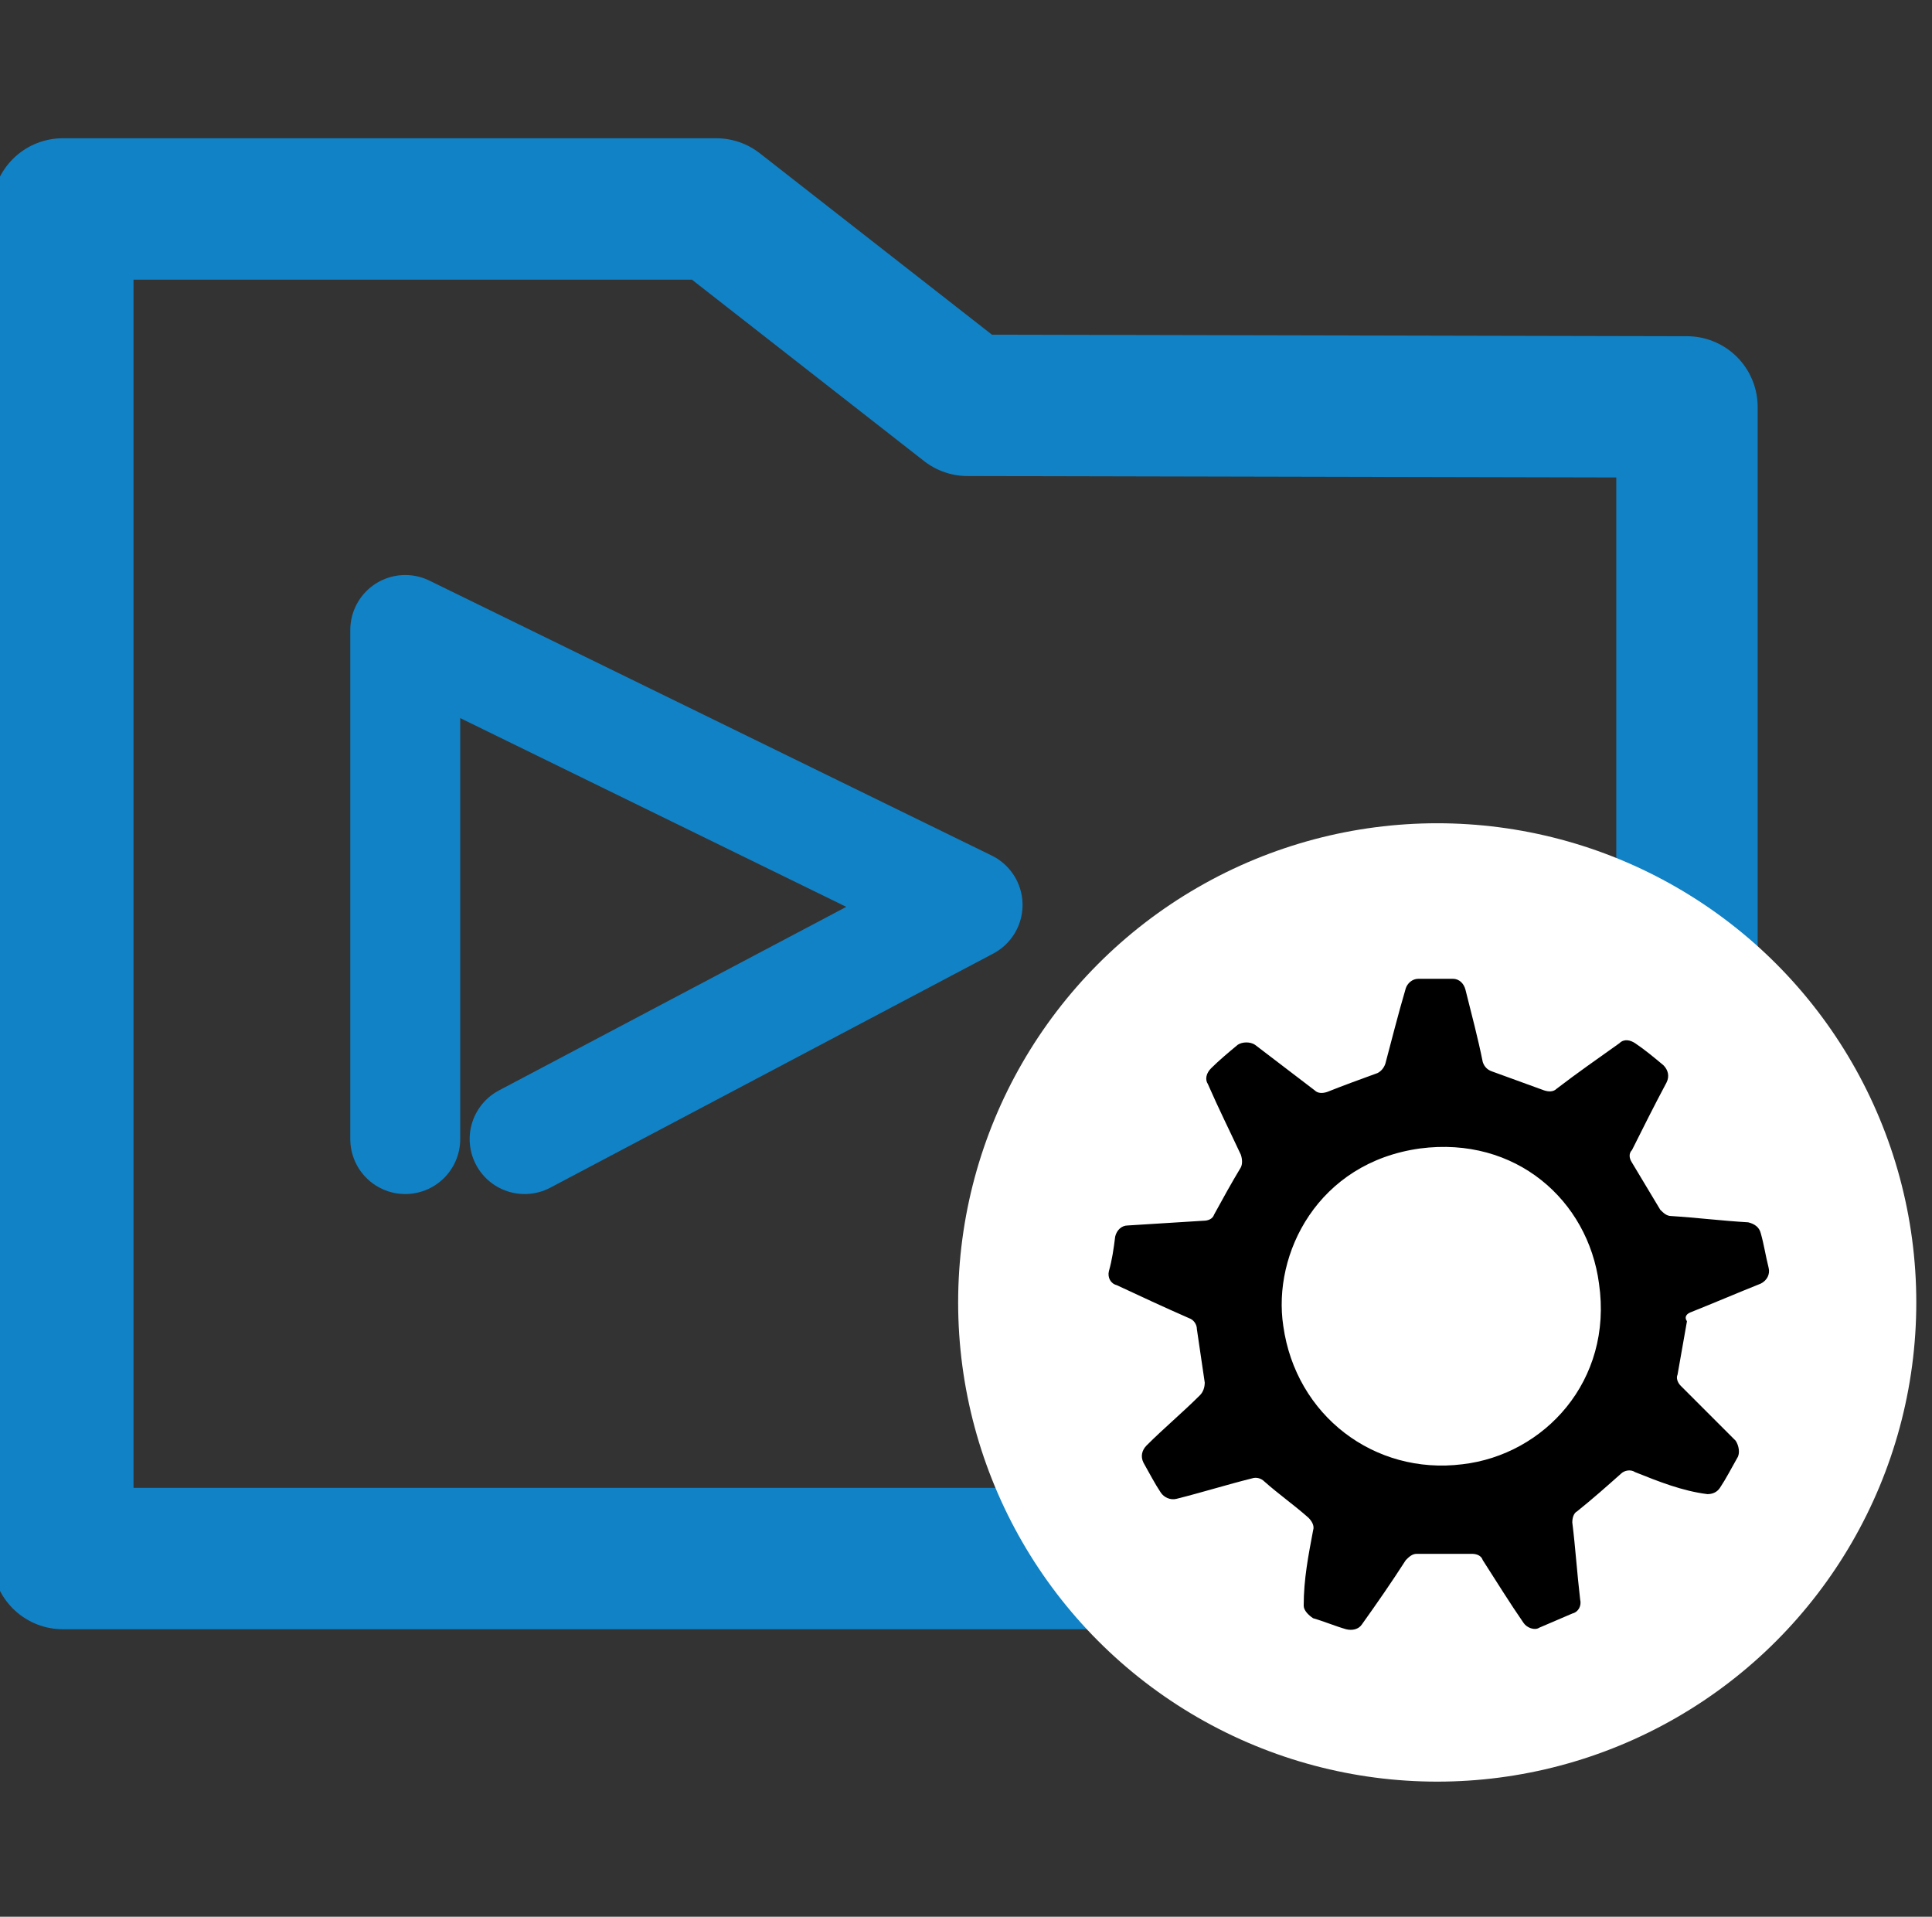
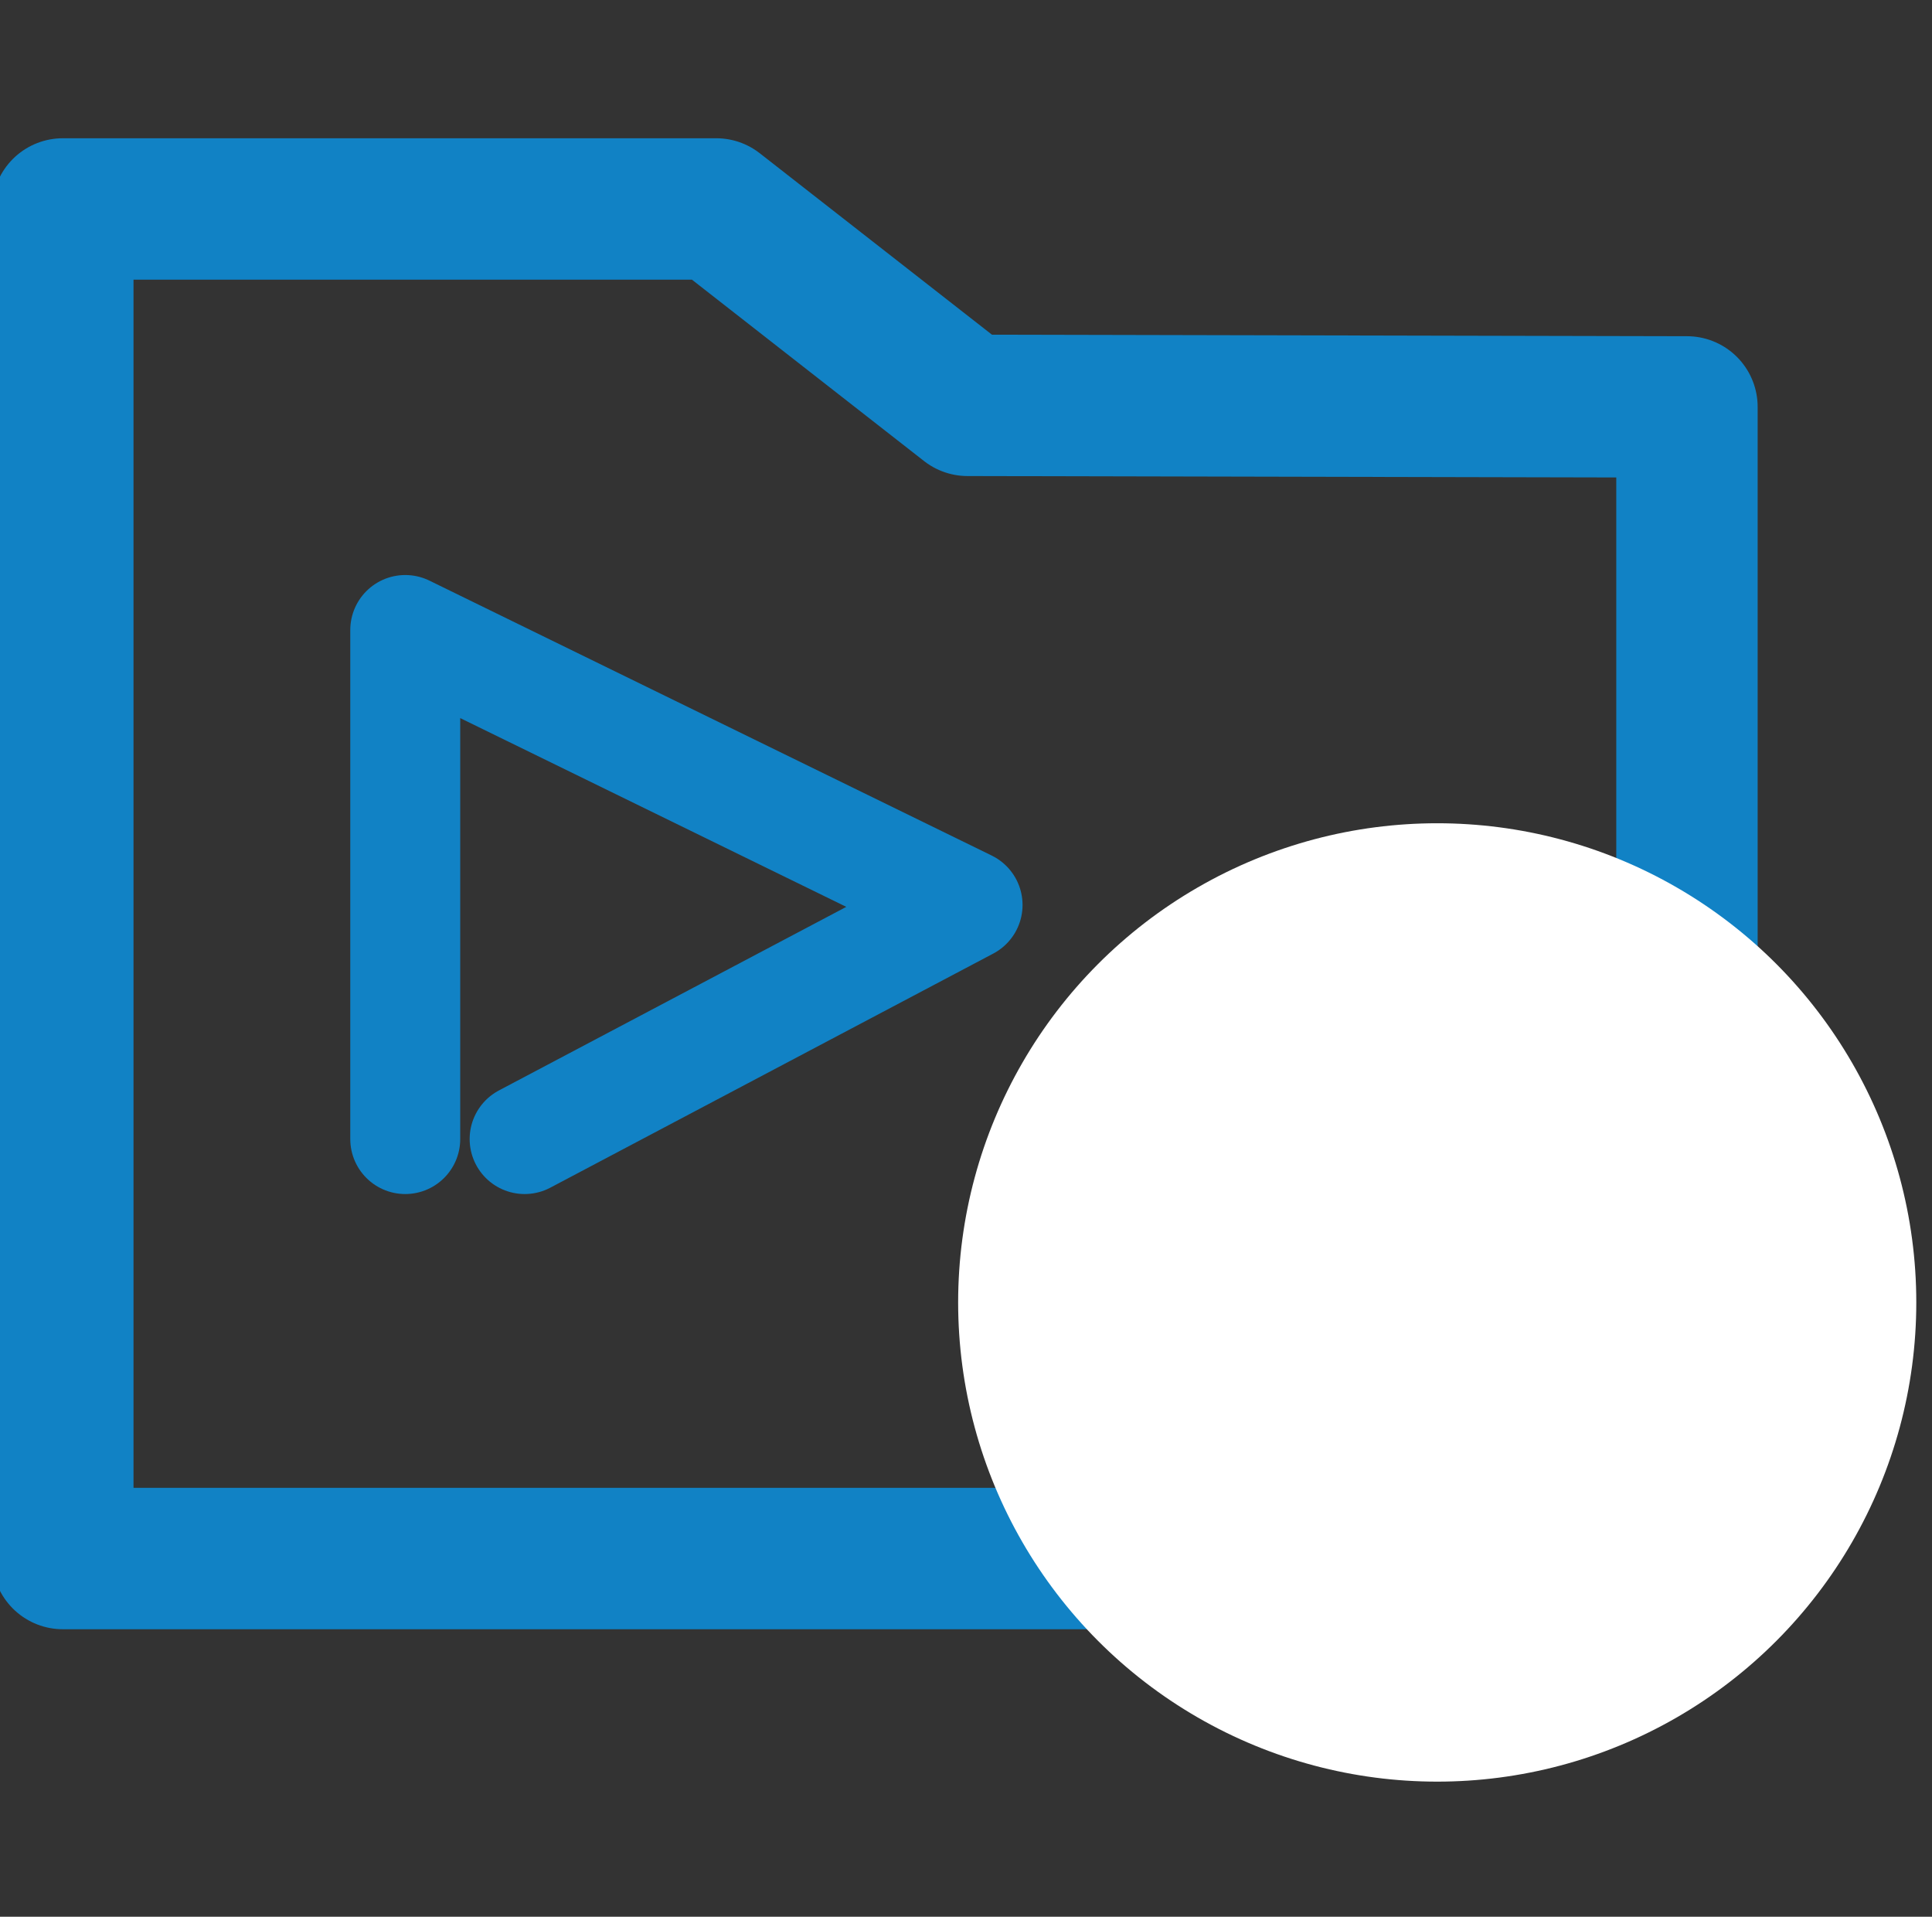
<svg xmlns="http://www.w3.org/2000/svg" version="1.1" id="Layer_1" x="0px" y="0px" viewBox="0 0 123 122" style="enable-background:new 0 0 123 122;" xml:space="preserve">
  <rect x="0" y="0" width="123" height="122" fill="#333333" stroke="none" />
  <style type="text/css">
	.st0{fill:#FFFFFF;}
	.st1{fill:none;stroke:#1182C5;stroke-width:9;stroke-linejoin:round;stroke-miterlimit:10;}
	.st2{fill:none;stroke:#1182C5;stroke-width:7;stroke-linecap:round;stroke-linejoin:round;stroke-miterlimit:10;}
	.st3{fill:none;stroke:#000000;stroke-miterlimit:10;}
	.st4{fill:#1182C5;stroke:#1182C5;stroke-width:3;stroke-miterlimit:10;}
	.st5{fill:#1182C5;}
	.st6{fill:none;}
	.st7{fill:none;stroke:#1182C5;stroke-width:3;stroke-miterlimit:10;}
	.st8{fill:#1182C5;stroke:#1182C5;stroke-width:2;stroke-miterlimit:10;}
	.st9{fill:none;stroke:#000000;stroke-width:2;stroke-miterlimit:10;}
	.st10{fill:none;stroke:#000000;stroke-width:5;stroke-linecap:round;stroke-miterlimit:10;}
	.st11{fill:none;stroke:#1182C5;stroke-width:6;stroke-linecap:round;stroke-linejoin:round;stroke-miterlimit:10;}
	.st12{fill:#1182C5;stroke:#1182C5;stroke-miterlimit:10;}
	.st13{fill:none;stroke:#000000;stroke-width:9;stroke-linejoin:round;stroke-miterlimit:10;}
	.st14{fill:none;stroke:#000000;stroke-width:3;stroke-linejoin:round;stroke-miterlimit:10;}
</style>
  <g>
    <polygon class="st1" points="107.4,99.2 4,99.2 4,13.3 45.6,13.3 61.6,25.8 107.4,25.9  " />
    <polyline class="st2" points="25.8,72.5 25.8,40.1 61.6,57.6 33.4,72.5  " />
    <circle class="st0" cx="91.5" cy="82.9" r="30.5" />
    <g>
-       <path d="M107.7,83.5c1.5-0.6,2.9-1.2,4.4-1.8c0.4-0.2,0.6-0.6,0.5-1c-0.2-0.8-0.3-1.5-0.5-2.2c-0.1-0.4-0.4-0.6-0.8-0.7    c-1.7-0.1-3.3-0.3-4.9-0.4c-0.3,0-0.5-0.2-0.7-0.4c-0.6-1-1.2-2-1.8-3c-0.2-0.3-0.2-0.6,0-0.8c0.7-1.4,1.4-2.8,2.2-4.3    c0.2-0.4,0.1-0.8-0.2-1.1c-0.6-0.5-1.2-1-1.8-1.4c-0.3-0.2-0.7-0.3-1,0c-1.4,1-2.7,1.9-4,2.9c-0.2,0.2-0.5,0.2-0.8,0.1    c-1.1-0.4-2.2-0.8-3.3-1.2c-0.3-0.1-0.5-0.3-0.6-0.6c-0.3-1.5-0.7-3-1.1-4.6c-0.1-0.4-0.4-0.7-0.8-0.7c-0.7,0-1.5,0-2.2,0    c-0.4,0-0.7,0.3-0.8,0.6c-0.5,1.7-0.9,3.3-1.3,4.8c-0.1,0.3-0.3,0.5-0.5,0.6c-1.1,0.4-2.2,0.8-3.2,1.2c-0.3,0.1-0.6,0.1-0.8-0.1    c-1.3-1-2.5-1.9-3.8-2.9c-0.3-0.2-0.8-0.2-1.1,0c-0.6,0.5-1.2,1-1.7,1.5c-0.3,0.3-0.4,0.7-0.2,1c0.7,1.6,1.4,3,2.1,4.5    c0.1,0.3,0.1,0.6,0,0.8c-0.6,1-1.1,1.9-1.7,3c-0.1,0.3-0.4,0.4-0.7,0.4c-1.6,0.1-3.2,0.2-4.8,0.3c-0.4,0-0.7,0.3-0.8,0.7    c-0.1,0.8-0.2,1.5-0.4,2.2c-0.1,0.4,0.1,0.8,0.5,0.9c1.5,0.7,3,1.4,4.6,2.1c0.3,0.1,0.5,0.4,0.5,0.7l0.5,3.4    c0,0.3-0.1,0.6-0.3,0.8c-1.1,1.1-2.3,2.1-3.4,3.2c-0.3,0.3-0.4,0.7-0.2,1.1c0.4,0.7,0.7,1.3,1.1,1.9c0.2,0.3,0.6,0.5,1,0.4    c1.6-0.4,3.2-0.9,4.8-1.3c0.3-0.1,0.6,0,0.8,0.2c0.9,0.8,1.9,1.5,2.8,2.3c0.2,0.2,0.4,0.5,0.3,0.8c-0.3,1.6-0.6,3.1-0.6,4.8    c0,0.3,0.3,0.6,0.6,0.8c0.7,0.2,1.4,0.5,2.1,0.7c0.4,0.1,0.8,0,1-0.3c1-1.4,1.9-2.7,2.8-4.1c0.2-0.2,0.4-0.4,0.7-0.4    c1.2,0,2.4,0,3.5,0c0.3,0,0.6,0.1,0.7,0.4c0.9,1.4,1.7,2.7,2.6,4c0.2,0.3,0.7,0.5,1,0.3c0.7-0.3,1.4-0.6,2.1-0.9    c0.4-0.1,0.6-0.5,0.5-0.9c-0.2-1.7-0.3-3.3-0.5-4.9c0-0.3,0.1-0.6,0.3-0.7c1-0.8,1.9-1.6,2.8-2.4c0.2-0.2,0.6-0.3,0.9-0.1    c1.5,0.6,3,1.2,4.6,1.4c0.3,0,0.6-0.1,0.8-0.4c0.4-0.6,0.7-1.2,1.1-1.9c0.2-0.3,0.1-0.8-0.1-1.1c-1.2-1.2-2.4-2.4-3.5-3.5    c-0.2-0.2-0.3-0.5-0.2-0.7c0.2-1.1,0.4-2.3,0.6-3.4C107.2,83.8,107.4,83.6,107.7,83.5z M93.1,93.2c-5.6,0.7-10.6-3.1-11.4-8.8    C81,79.8,83.9,74,90.4,73.1c6.1-0.8,10.7,3.3,11.4,8.6C102.7,87.9,98.3,92.6,93.1,93.2z" />
-     </g>
+       </g>
  </g>
</svg>